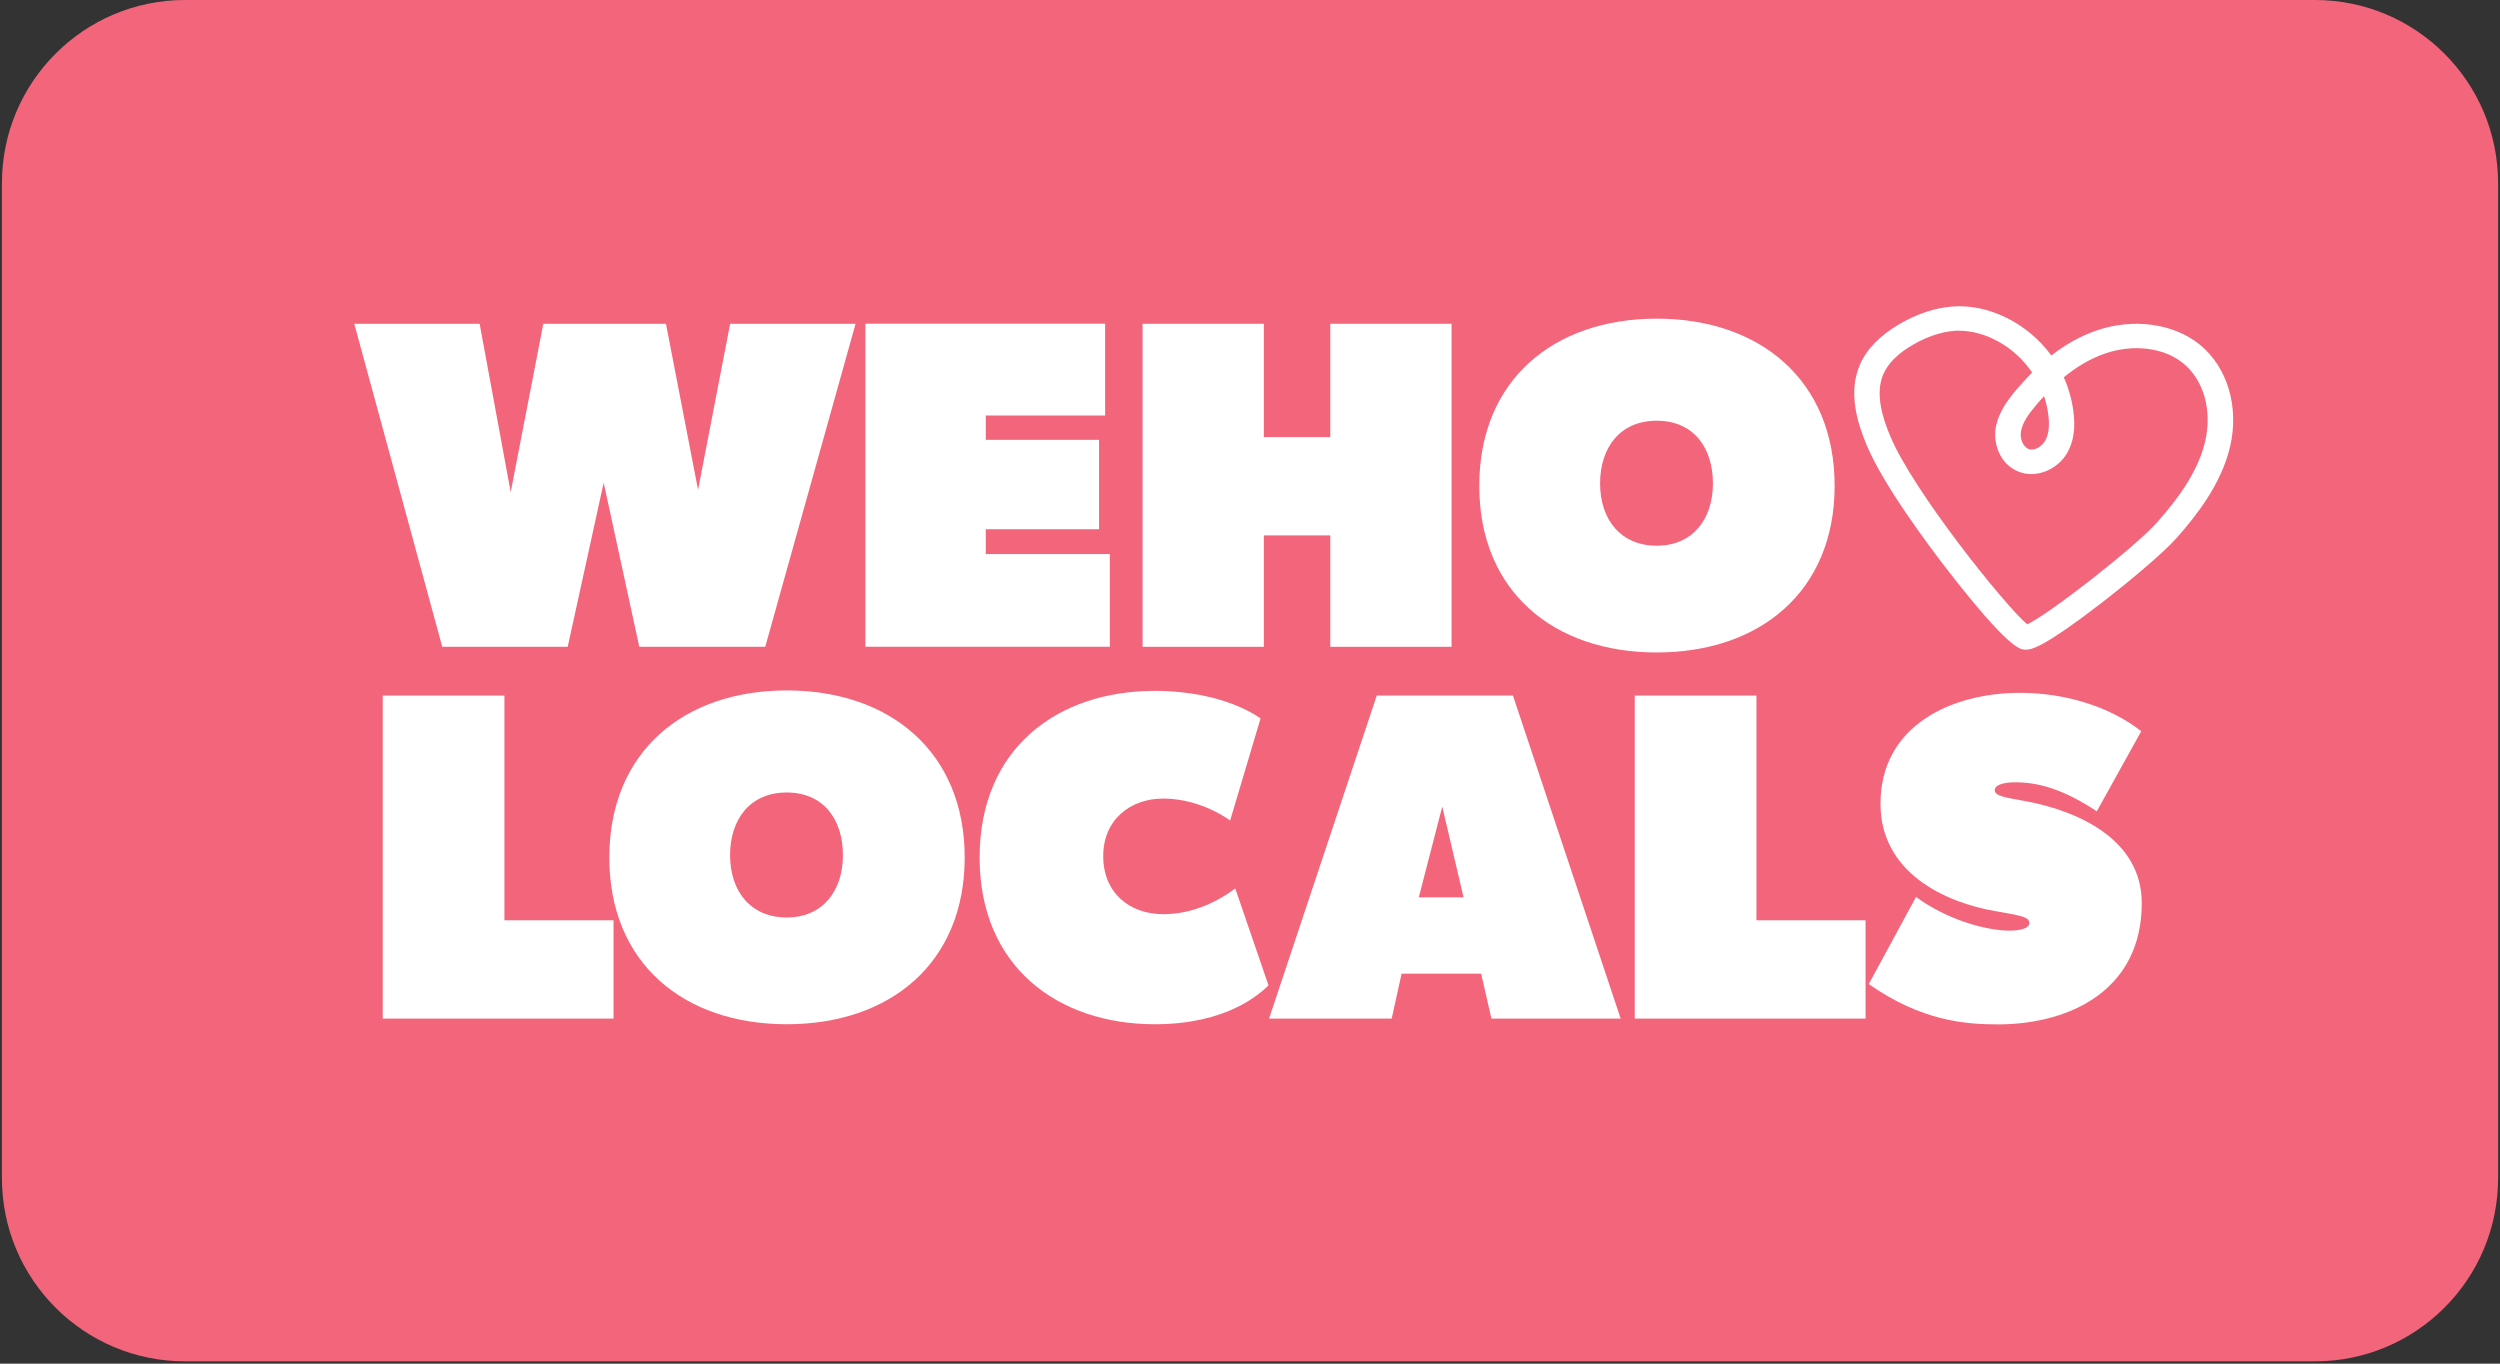
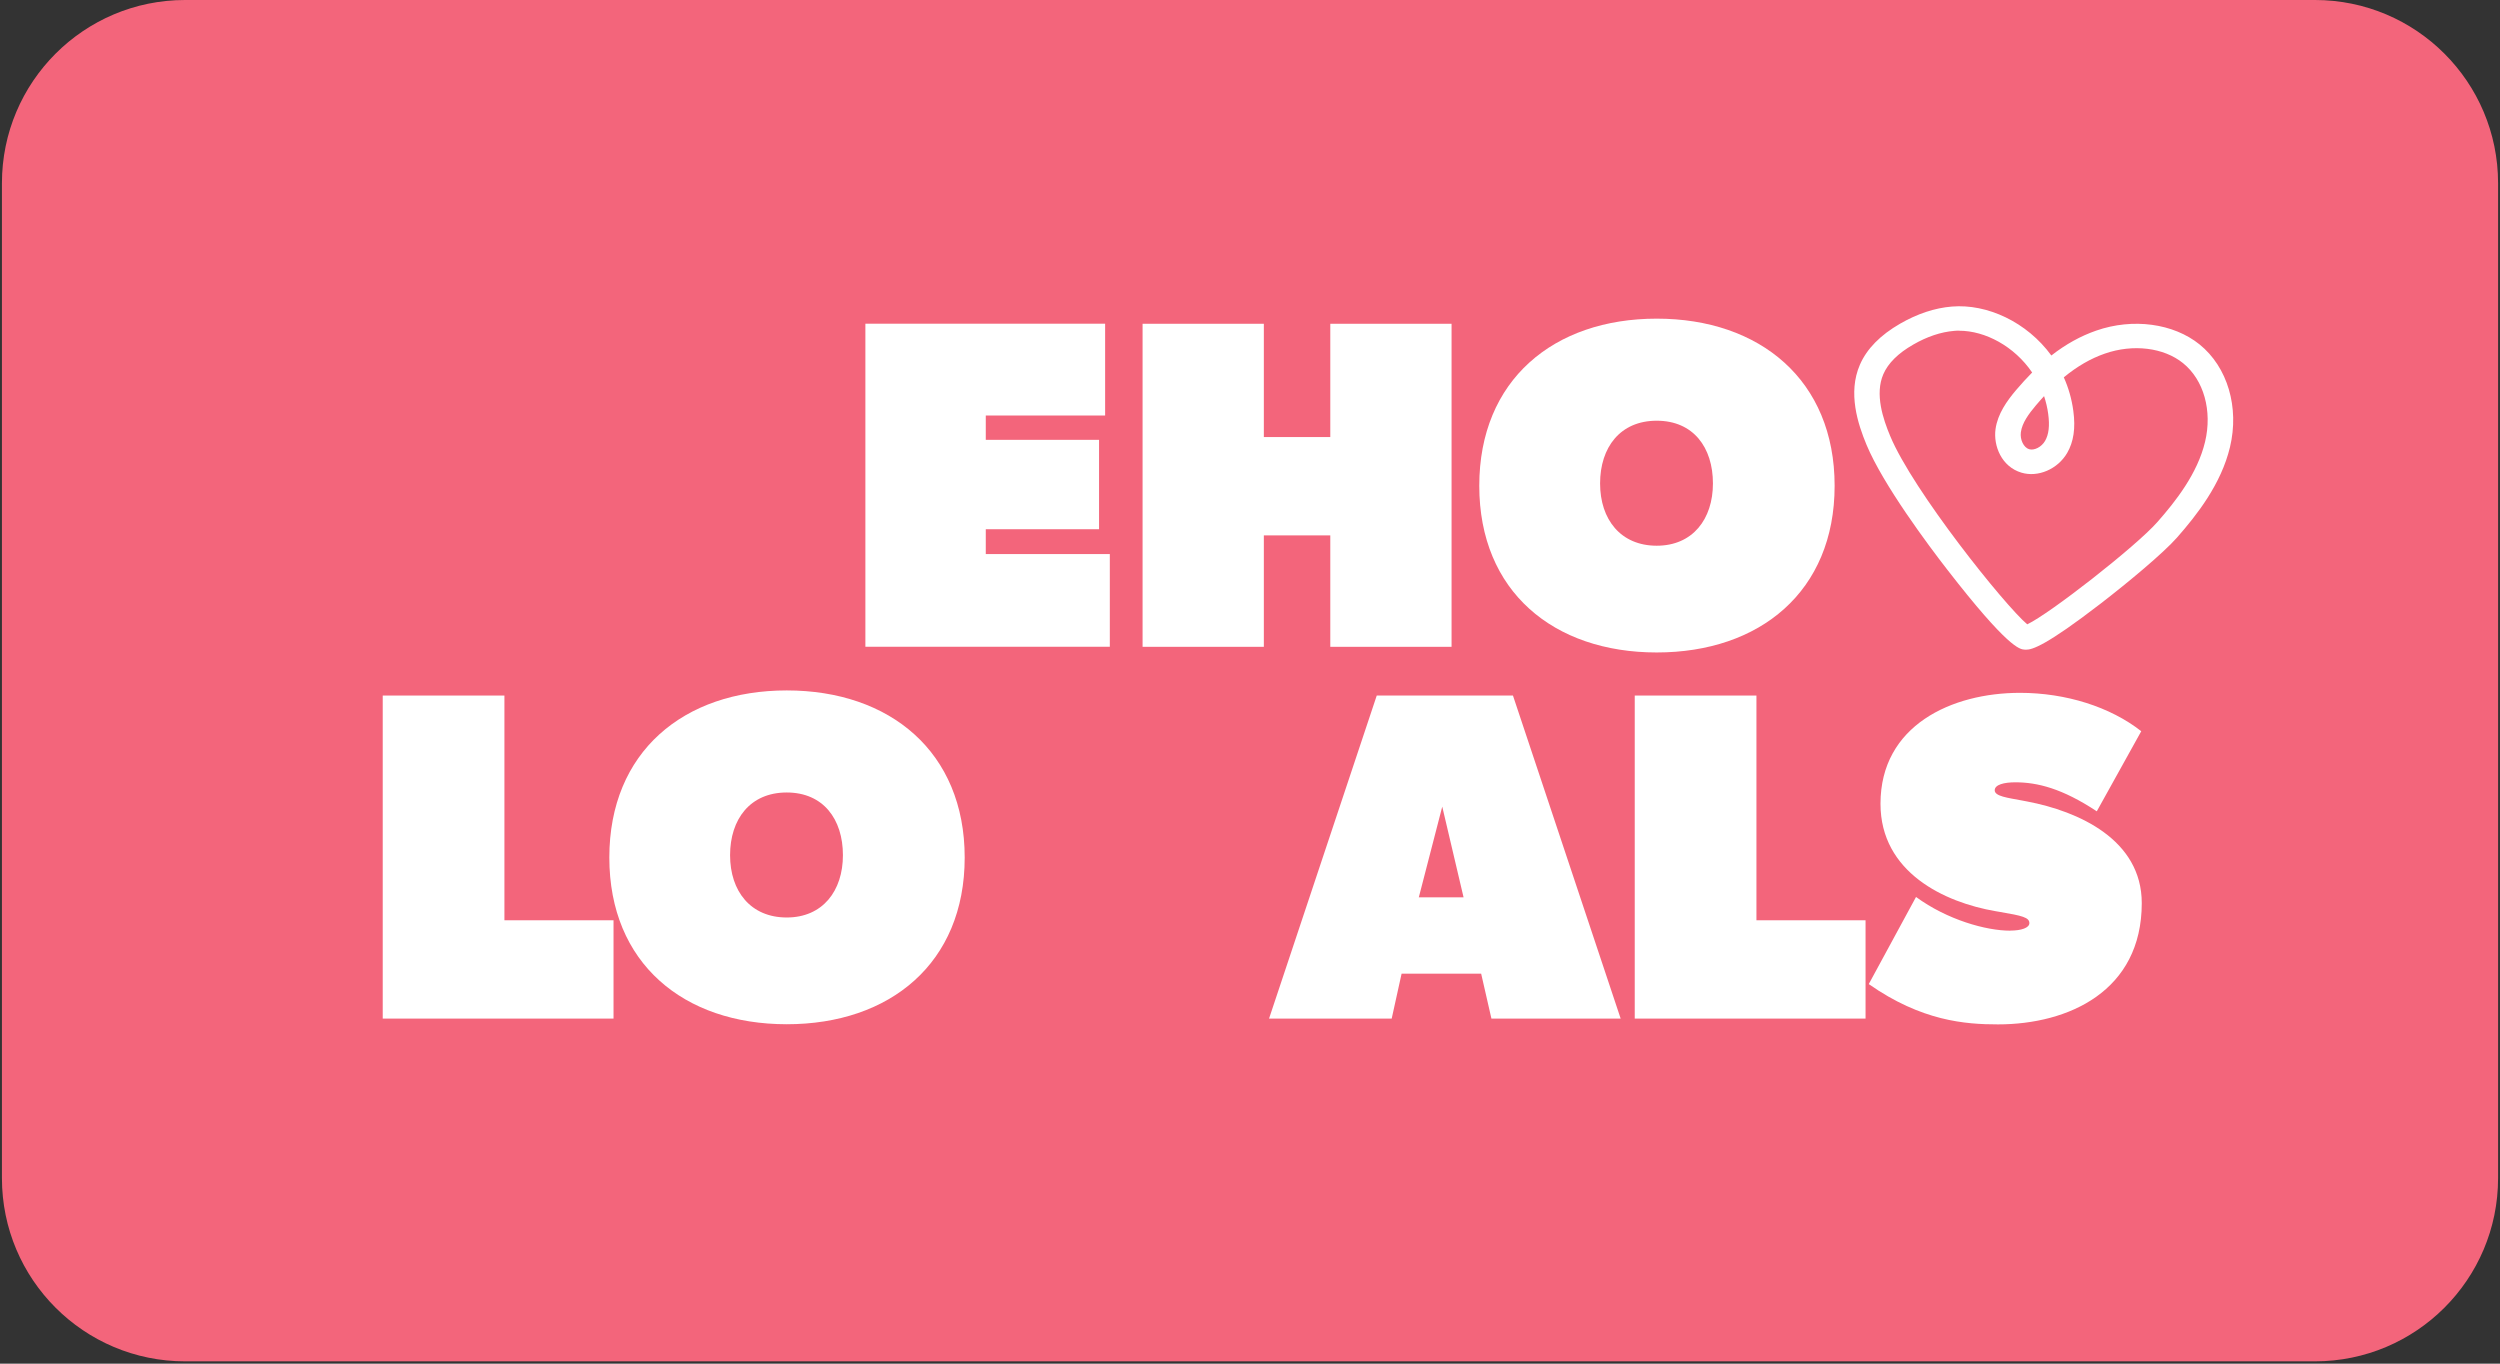
<svg xmlns="http://www.w3.org/2000/svg" width="220" height="120" viewBox="0 0 220 120" fill="none">
  <rect x="0" y="0" width="220" height="120" fill="#333333" stroke="none" />
  <path d="M203.712 0H16.289C7.387 0 0.17 7.217 0.17 16.119V103.68C0.17 112.582 7.387 119.799 16.289 119.799H203.712C212.614 119.799 219.831 112.582 219.831 103.68V16.119C219.831 7.217 212.614 0 203.712 0Z" fill="#F3657B" />
-   <path d="M42.208 28.492L44.942 43.309L47.811 28.492H58.605L61.429 43.103L64.253 28.492H75.291L67.341 56.92H56.258L53.124 42.478L49.958 56.92H38.919L31.176 28.492H42.214H42.208Z" fill="white" />
  <path d="M97.251 28.492V36.565H86.748V38.706H96.716V46.572H86.748V48.758H97.664V56.914H76.154V28.486H97.251V28.492Z" fill="white" />
  <path d="M100.547 28.492H111.218V38.461H117.066V28.492H127.737V56.92H117.066V47.114H111.218V56.92H100.547V28.492Z" fill="white" />
  <path d="M130.176 42.748C130.176 33.438 136.727 28.041 145.792 28.041C154.858 28.041 161.447 33.438 161.447 42.748C161.447 52.059 154.858 57.417 145.792 57.417C136.727 57.417 130.176 52.059 130.176 42.748ZM150.738 42.542C150.738 39.37 149.01 37.023 145.792 37.023C142.575 37.023 140.808 39.37 140.808 42.542C140.808 45.714 142.62 48.023 145.792 48.023C148.964 48.023 150.738 45.676 150.738 42.542Z" fill="white" />
-   <path d="M44.389 61.208V80.984H53.99V89.636H33.68V61.208H44.389Z" fill="white" />
+   <path d="M44.389 61.208V80.984H53.99V89.636H33.68V61.208H44.389" fill="white" />
  <path d="M53.621 75.464C53.621 66.154 60.172 60.757 69.237 60.757C78.303 60.757 84.893 66.154 84.893 75.464C84.893 84.775 78.303 90.133 69.237 90.133C60.172 90.133 53.621 84.775 53.621 75.464ZM74.177 75.258C74.177 72.086 72.448 69.739 69.231 69.739C66.014 69.739 64.247 72.086 64.247 75.258C64.247 78.43 66.059 80.739 69.231 80.739C72.403 80.739 74.177 78.391 74.177 75.258Z" fill="white" />
-   <path d="M101.617 90.133C93.132 90.133 86.207 85.104 86.207 75.464C86.207 65.825 93.087 60.796 101.617 60.796C107.839 60.796 110.928 63.227 110.928 63.227L108.252 72.208C108.252 72.208 105.737 70.274 102.359 70.274C99.515 70.274 97.084 72.086 97.084 75.342C97.084 78.598 99.431 80.448 102.359 80.448C105.079 80.448 107.343 79.21 108.703 78.185L111.63 86.716C110.805 87.496 107.962 90.133 101.617 90.133Z" fill="white" />
  <path d="M133.14 61.208L142.618 89.636H131.245L130.342 85.684H123.34L122.469 89.636H111.676L121.154 61.208H133.14ZM126.918 70.983L124.855 78.965H128.794L126.918 70.983Z" fill="white" />
  <path d="M154.567 61.208V80.984H164.168V89.636H143.857V61.208H154.567Z" fill="white" />
  <path d="M176.895 81.893C177.882 81.893 178.585 81.648 178.585 81.235C178.585 80.739 177.966 80.584 175.986 80.249L175.612 80.184C171.125 79.417 165.483 76.773 165.483 70.732C165.483 63.833 171.756 60.97 177.759 60.97C181.796 60.97 185.709 62.208 188.43 64.348L184.517 71.396C181.467 69.378 179.281 68.843 177.347 68.843C176.36 68.843 175.535 69.049 175.535 69.545C175.535 70.074 176.663 70.203 177.959 70.448L178.398 70.532C182.898 71.389 188.475 73.878 188.475 79.475C188.475 87.219 182.021 90.146 175.825 90.146C172.943 90.146 169.106 89.856 164.451 86.6L168.61 78.933C171.37 80.951 174.787 81.899 176.889 81.899L176.895 81.893Z" fill="white" />
  <path d="M178.301 57.172C178.236 57.172 178.185 57.172 178.14 57.166C177.746 57.133 176.715 57.043 171.331 50.092C169.693 47.978 165.734 42.684 164.258 39.151C163.49 37.307 162.594 34.573 163.671 32.097C164.277 30.698 165.47 29.485 167.217 28.48C168.732 27.609 170.26 27.1 171.769 26.977C174.864 26.719 178.365 28.331 180.519 31.284C181.789 30.291 183.098 29.569 184.471 29.092C187.695 27.97 191.261 28.454 193.563 30.311C196.026 32.303 197.076 35.849 196.238 39.35C195.465 42.587 193.337 45.308 191.57 47.313C190.377 48.667 187.34 51.201 184.858 53.116C180.022 56.843 178.829 57.172 178.301 57.172ZM172.42 29.099C172.266 29.099 172.111 29.099 171.956 29.118C170.796 29.215 169.583 29.621 168.365 30.324C167.037 31.084 166.153 31.961 165.734 32.929C164.973 34.682 165.708 36.868 166.334 38.364C168.339 43.187 176.431 53.291 178.397 54.941C180.364 54.019 187.947 48.1 189.849 45.94C191.454 44.122 193.382 41.672 194.046 38.88C194.697 36.152 193.937 33.431 192.105 31.955C190.41 30.582 187.708 30.253 185.226 31.117C183.981 31.549 182.788 32.239 181.615 33.206C182.021 34.108 182.311 35.101 182.453 36.165C182.659 37.674 182.479 38.88 181.911 39.86C181.08 41.285 179.352 42.033 177.888 41.594C176.134 41.072 175.406 39.234 175.606 37.764C175.793 36.41 176.618 35.276 177.398 34.347C177.875 33.786 178.352 33.264 178.829 32.78C177.263 30.472 174.696 29.105 172.414 29.105L172.42 29.099ZM179.874 34.863C179.635 35.127 179.39 35.398 179.152 35.682C178.533 36.417 177.946 37.21 177.837 38.035C177.746 38.693 178.088 39.389 178.565 39.531C179.016 39.666 179.661 39.331 179.964 38.802C180.293 38.242 180.383 37.461 180.242 36.43C180.171 35.882 180.042 35.359 179.88 34.863H179.874Z" fill="white" />
</svg>